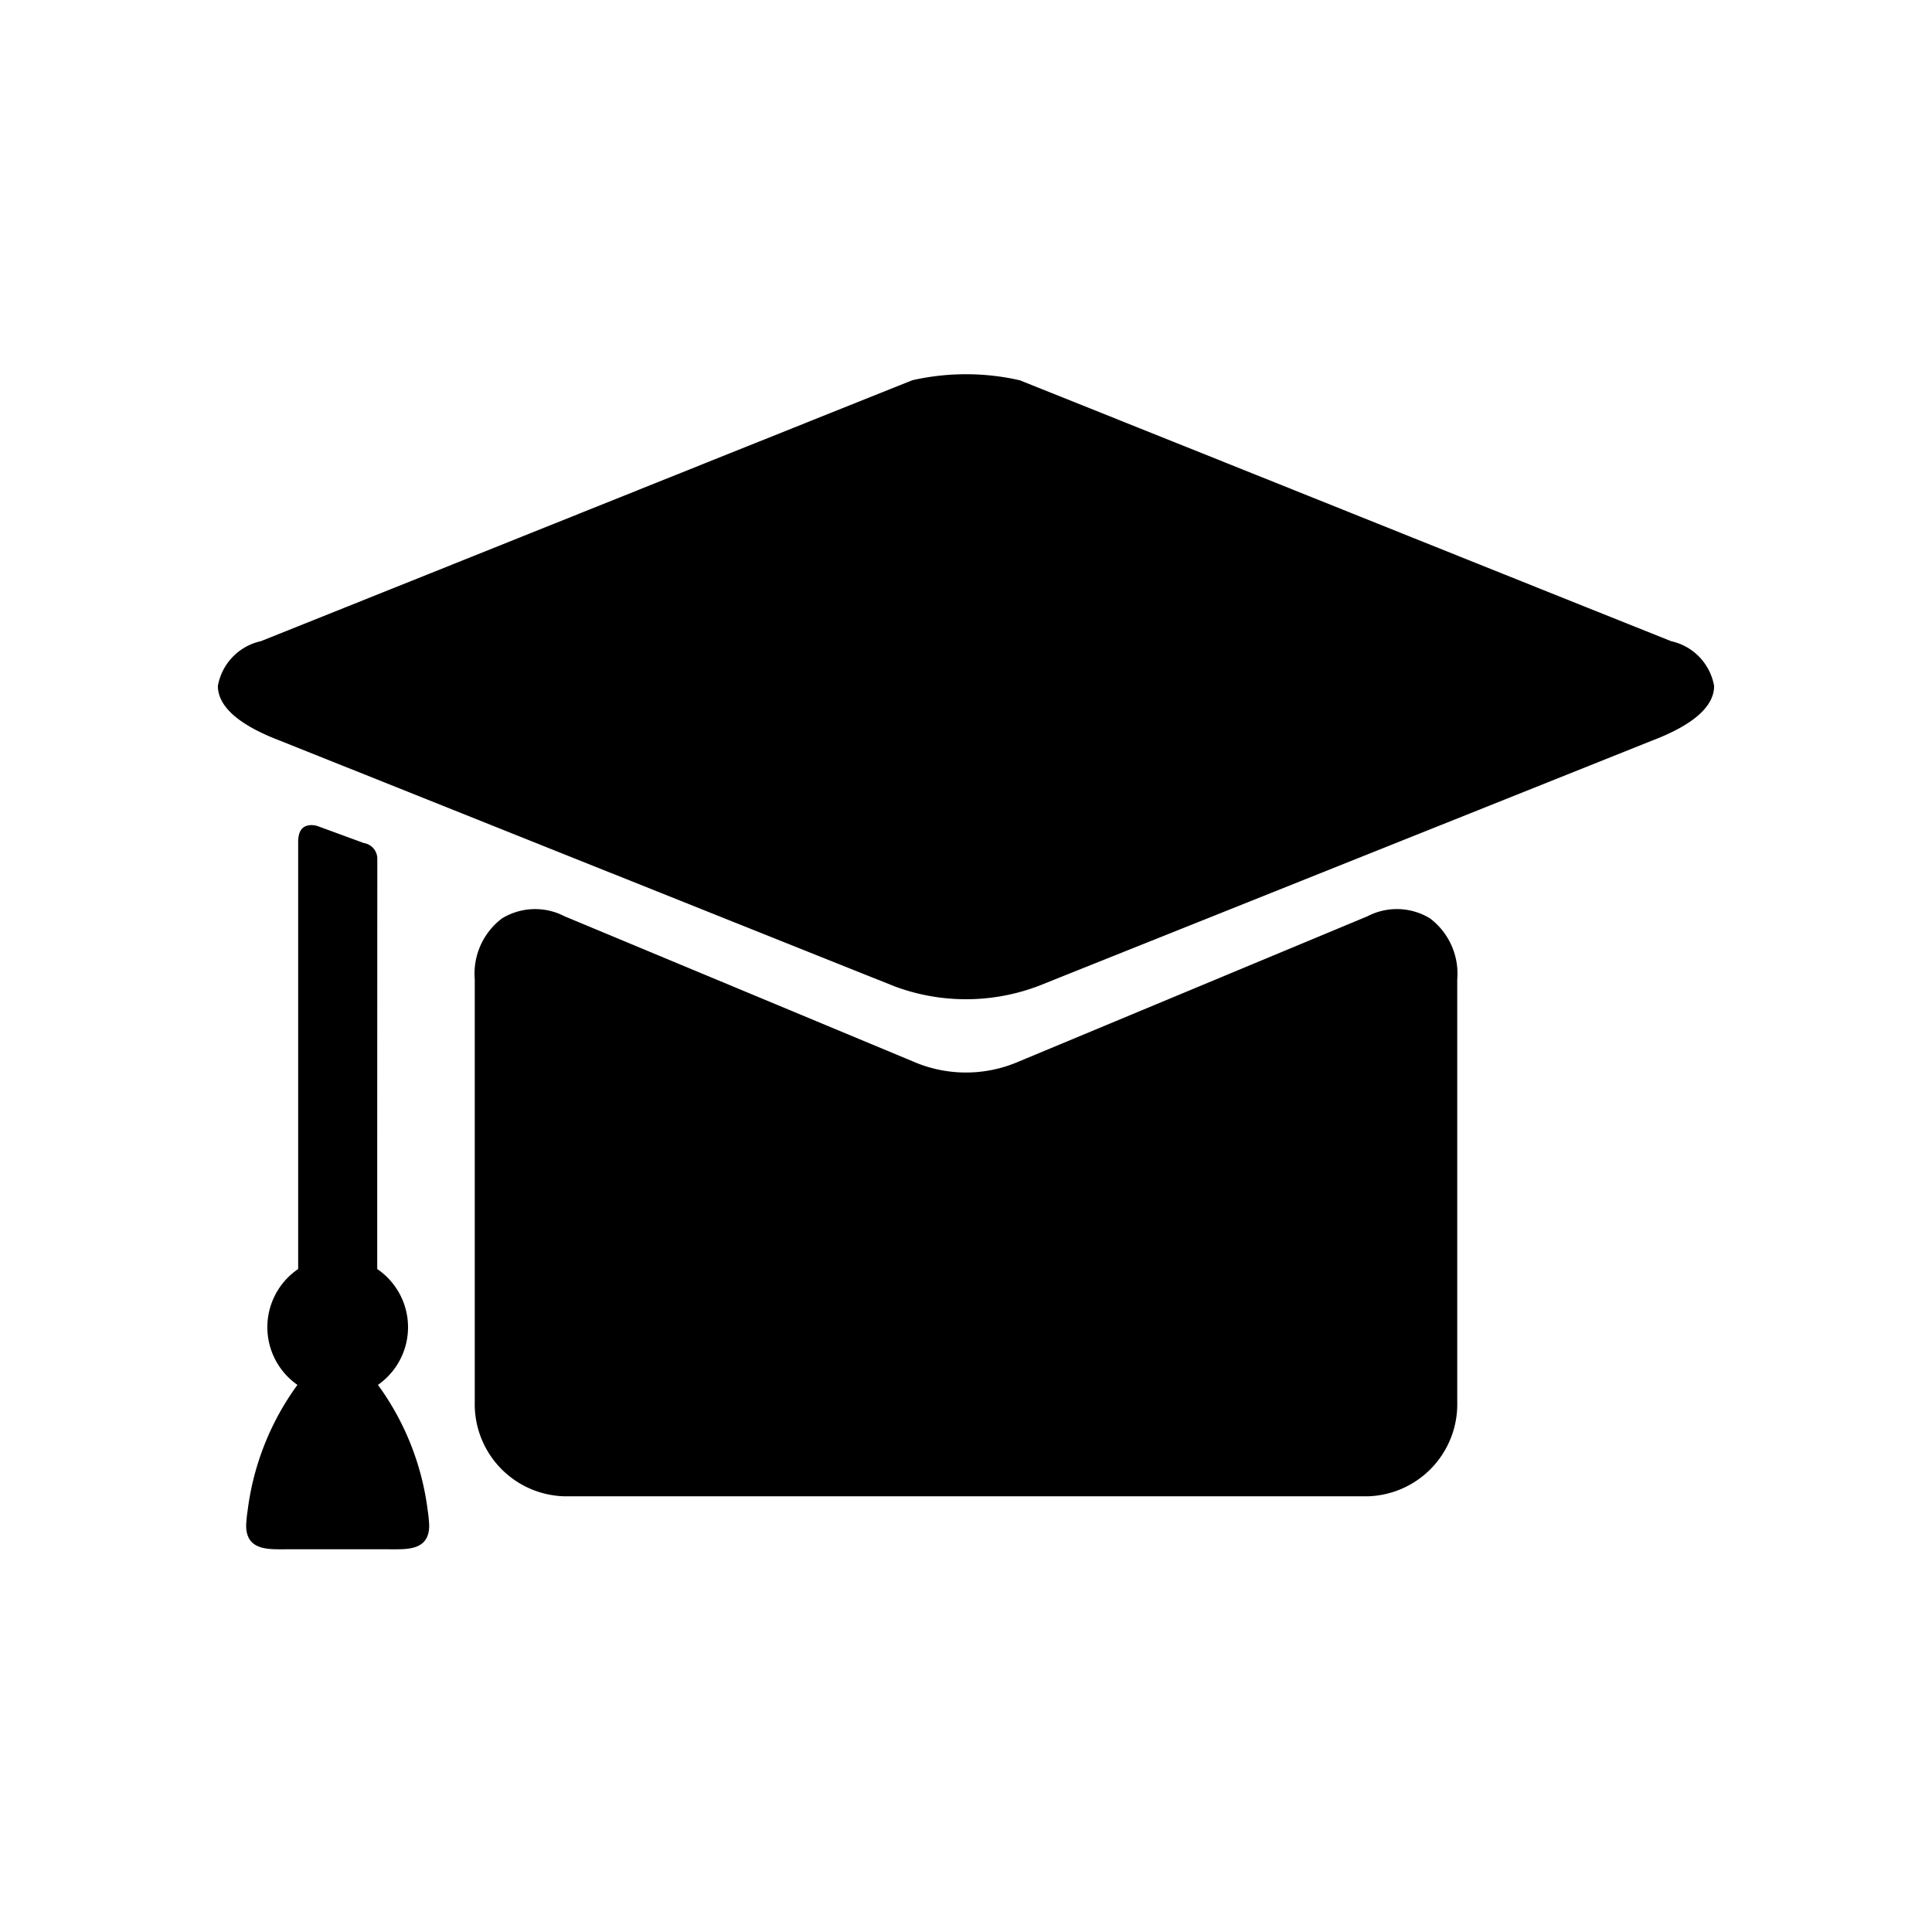
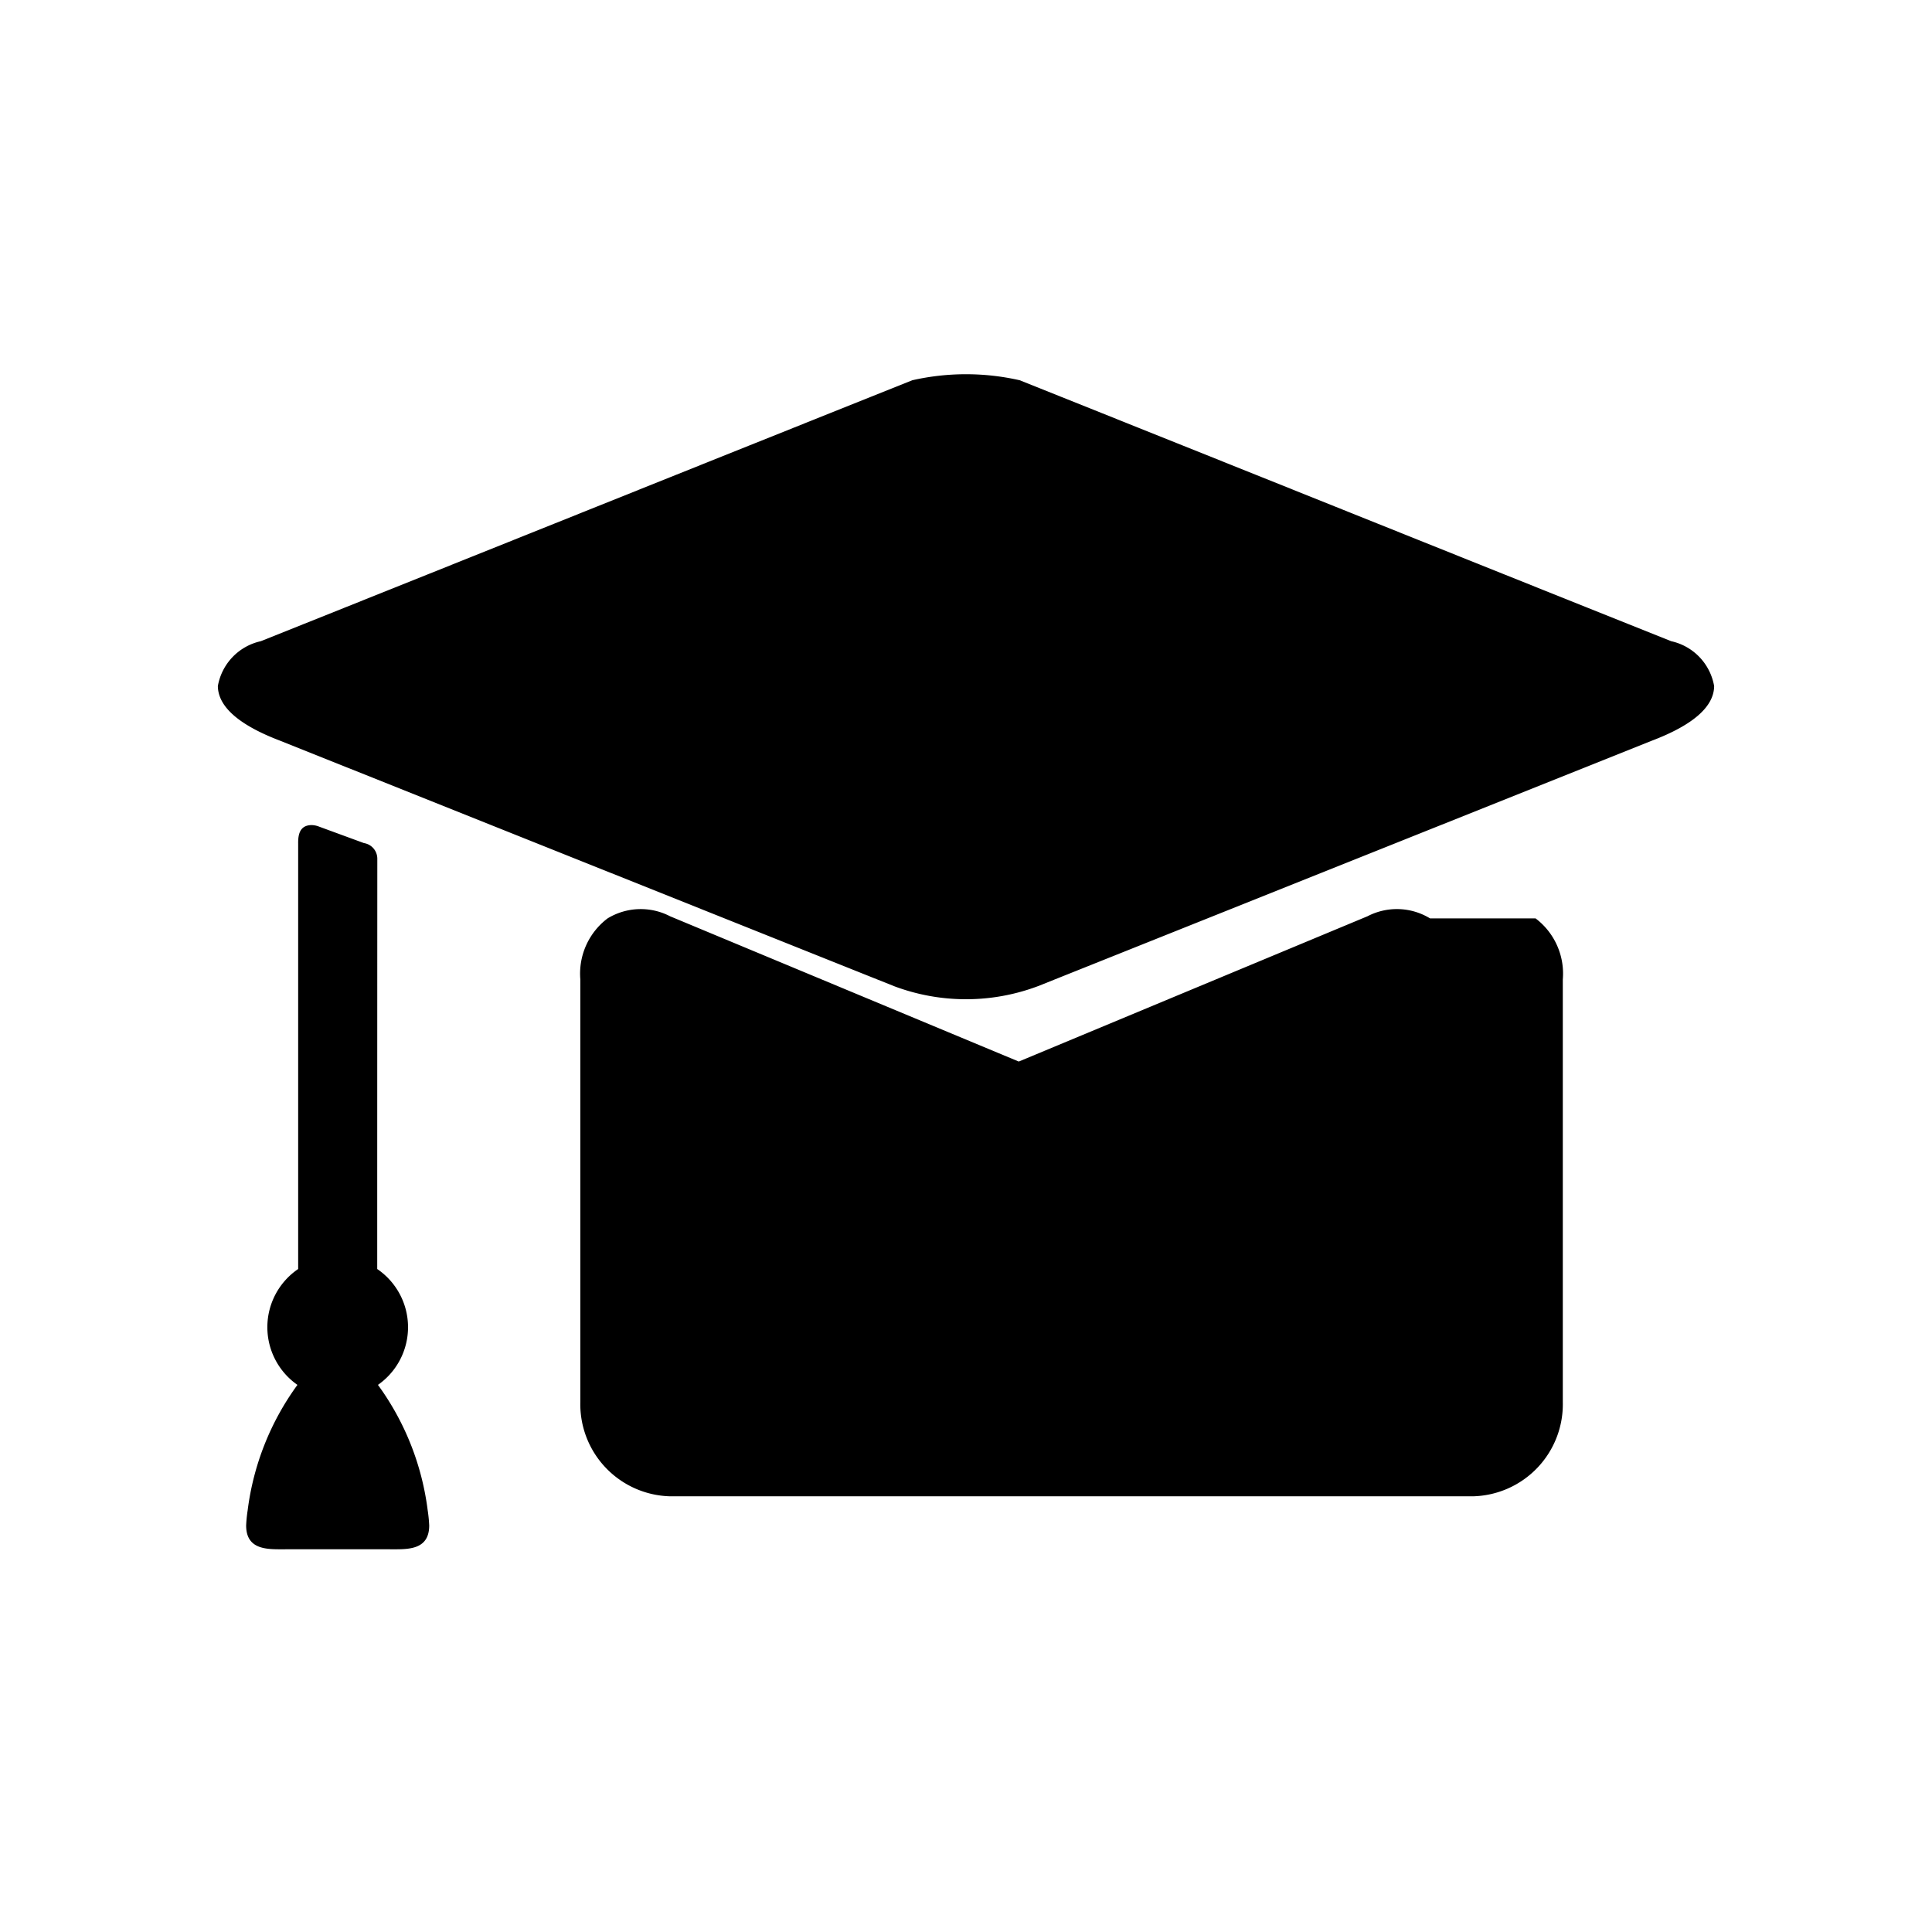
<svg xmlns="http://www.w3.org/2000/svg" width="64" height="64" viewBox="0 0 64 64">
-   <path d="M55.362 21.241c-3.797-1.518-7.45-2.982-11.107-4.449a13198.35 13198.35 0 0 0-10.477-4.196 8.037 8.037 0 0 0-3.556 0c-3.651 1.46-7.17 2.87-10.687 4.28-3.587 1.438-7.173 2.876-10.897 4.365a1.847 1.847 0 0 0-1.421 1.485c.006.684.701 1.293 2.06 1.81l20.335 8.13a6.774 6.774 0 0 0 4.777 0l20.329-8.129c1.364-.518 2.06-1.127 2.065-1.81a1.847 1.847 0 0 0-1.42-1.486zm-7.99 9.182a2.11 2.11 0 0 0-2.071-.071l-11.553 4.813a4.388 4.388 0 0 1-3.497 0l-11.548-4.811a2.11 2.11 0 0 0-2.073.069 2.292 2.292 0 0 0-.903 2.018v14.004a3.053 3.053 0 0 0 2.97 3.122h26.606a3.052 3.052 0 0 0 2.97-3.122v-14a2.293 2.293 0 0 0-.902-2.022zM12.52 45.876a2.33 2.33 0 0 0-.024-3.838q0-6.793.003-13.59a.525.525 0 0 0-.444-.52l-1.485-.545a.713.713 0 0 0-.241-.051c-.394 0-.457.305-.452.614v14.092a2.33 2.33 0 0 0-.024 3.838 8.948 8.948 0 0 0-1.649 4.156 4.634 4.634 0 0 0-.05.5c0 .84.741.79 1.312.79h3.441c.57 0 1.311.05 1.311-.79a4.67 4.67 0 0 0-.05-.5 8.946 8.946 0 0 0-1.648-4.156z" class="a" />
+   <path d="M55.362 21.241c-3.797-1.518-7.45-2.982-11.107-4.449a13198.35 13198.35 0 0 0-10.477-4.196 8.037 8.037 0 0 0-3.556 0c-3.651 1.46-7.17 2.87-10.687 4.28-3.587 1.438-7.173 2.876-10.897 4.365a1.847 1.847 0 0 0-1.421 1.485c.006.684.701 1.293 2.06 1.81l20.335 8.13a6.774 6.774 0 0 0 4.777 0l20.329-8.129c1.364-.518 2.06-1.127 2.065-1.81a1.847 1.847 0 0 0-1.42-1.486zm-7.99 9.182a2.11 2.11 0 0 0-2.071-.071l-11.553 4.813l-11.548-4.811a2.11 2.11 0 0 0-2.073.069 2.292 2.292 0 0 0-.903 2.018v14.004a3.053 3.053 0 0 0 2.97 3.122h26.606a3.052 3.052 0 0 0 2.97-3.122v-14a2.293 2.293 0 0 0-.902-2.022zM12.52 45.876a2.33 2.33 0 0 0-.024-3.838q0-6.793.003-13.59a.525.525 0 0 0-.444-.52l-1.485-.545a.713.713 0 0 0-.241-.051c-.394 0-.457.305-.452.614v14.092a2.33 2.33 0 0 0-.024 3.838 8.948 8.948 0 0 0-1.649 4.156 4.634 4.634 0 0 0-.05.5c0 .84.741.79 1.312.79h3.441c.57 0 1.311.05 1.311-.79a4.67 4.67 0 0 0-.05-.5 8.946 8.946 0 0 0-1.648-4.156z" class="a" />
</svg>